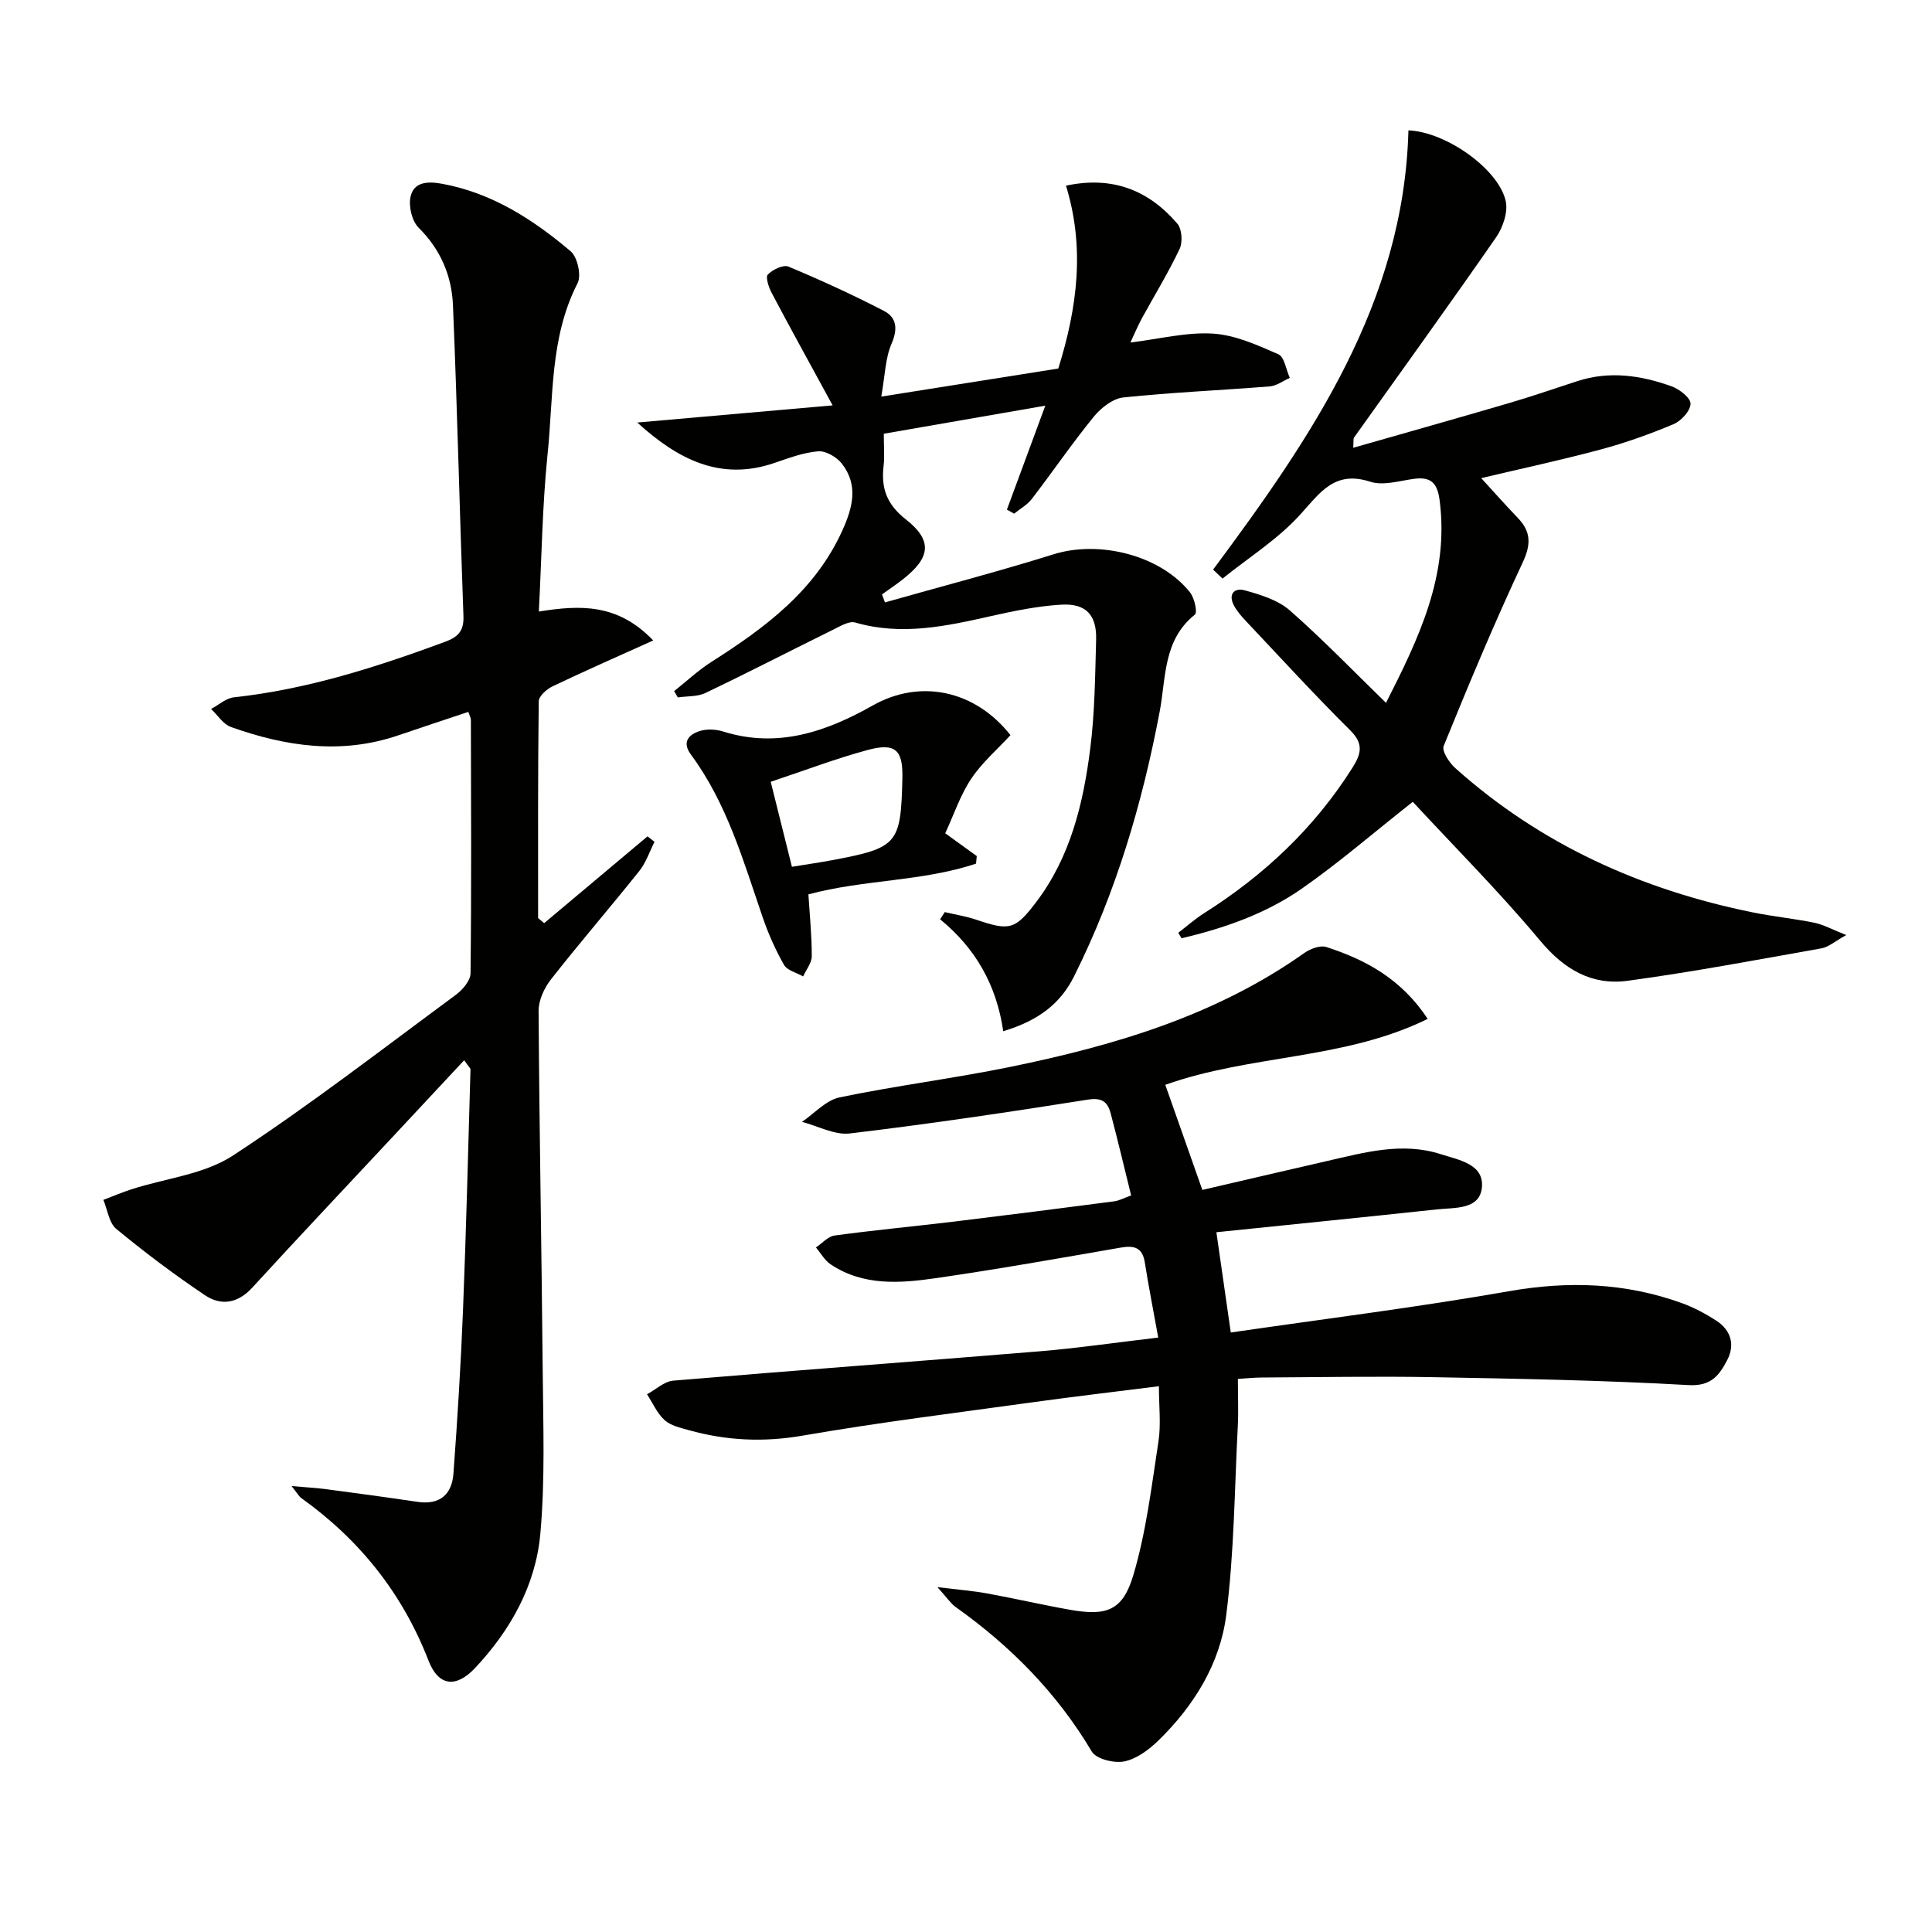
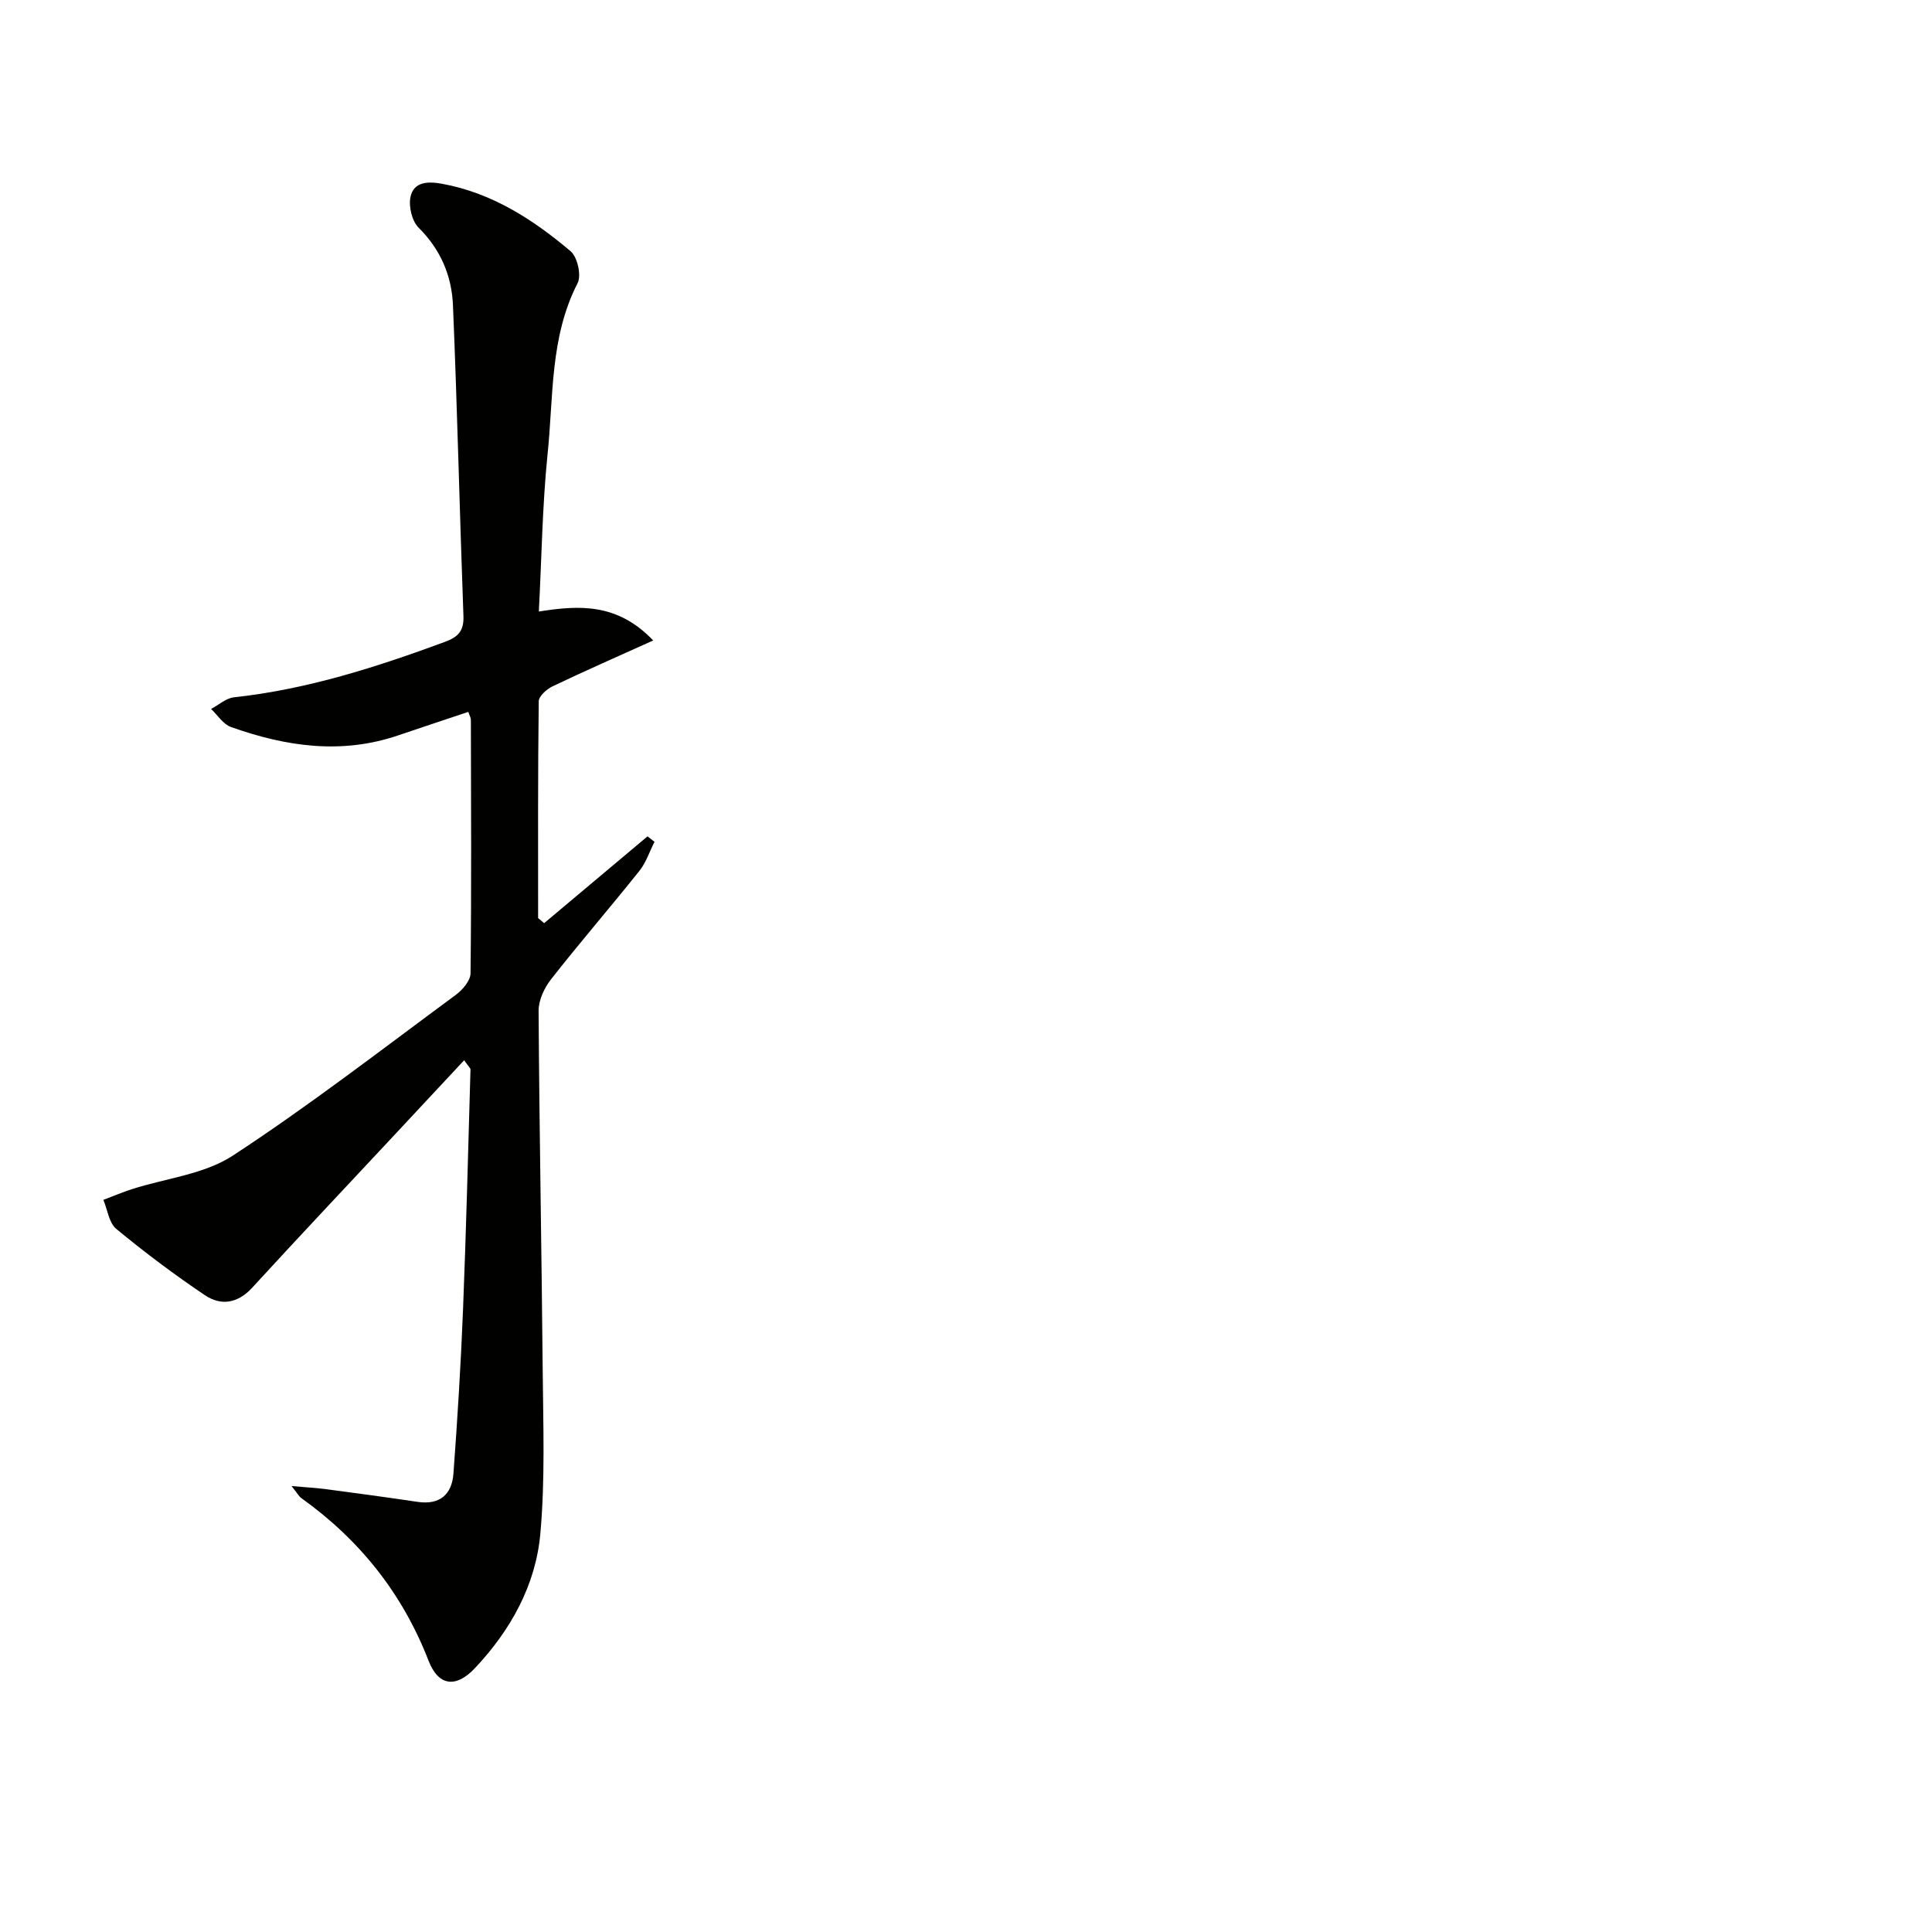
<svg xmlns="http://www.w3.org/2000/svg" enable-background="new 0 0 400 400" viewBox="0 0 400 400">
-   <path d="m239.8 276.93c-1.06-5.88-2.02-10.71-2.78-15.56-.49-3.1-2.2-3.55-4.97-3.07-12.75 2.21-25.5 4.48-38.3 6.33-7.42 1.07-15.01 1.65-21.76-2.85-1.25-.83-2.05-2.32-3.06-3.51 1.29-.86 2.5-2.29 3.87-2.47 8.21-1.12 16.47-1.89 24.7-2.88 11.05-1.34 22.09-2.75 33.13-4.19 1.1-.14 2.14-.73 3.56-1.23-1.44-5.81-2.76-11.43-4.24-17-.61-2.29-1.72-3.31-4.68-2.84-16.4 2.6-32.83 5.04-49.31 7.01-3.16.38-6.6-1.54-9.92-2.4 2.58-1.75 4.96-4.48 7.79-5.07 11.69-2.43 23.58-3.91 35.28-6.3 21.59-4.42 42.57-10.6 60.9-23.57 1.24-.88 3.31-1.68 4.59-1.26 8.18 2.64 15.54 6.62 20.99 14.88-17.29 8.51-36.61 7.34-54.33 13.65 2.51 7.13 4.97 14.11 7.67 21.76 8.54-1.98 17.19-4.01 25.85-5.99 7.77-1.78 15.57-3.98 23.55-1.4 3.66 1.18 8.9 2.02 8.49 6.8-.41 4.74-5.62 4.22-9.3 4.62-15.17 1.63-30.35 3.15-45.68 4.73.99 6.92 1.94 13.56 2.98 20.76 19.27-2.81 38.52-5.2 57.61-8.55 12.3-2.16 24.11-1.75 35.79 2.47 2.46.89 4.84 2.16 7.05 3.58 3.11 1.98 4 5.05 2.31 8.25-1.59 3-3.22 5.41-7.95 5.14-17.6-1-35.25-1.32-52.89-1.64-11.82-.21-23.66.01-35.49.07-1.61.01-3.23.18-4.96.29 0 3.58.14 6.72-.02 9.84-.68 13.05-.74 26.19-2.4 39.11-1.29 10.04-6.68 18.73-14 25.88-1.97 1.92-4.52 3.83-7.08 4.36-2.09.43-5.82-.48-6.75-2.04-7.2-12.13-16.8-21.83-28.19-29.93-1.02-.73-1.74-1.88-3.77-4.11 4.4.54 7.39.77 10.33 1.31 5.71 1.04 11.37 2.36 17.09 3.37 7.57 1.34 10.94.24 13.14-7.15 2.67-8.97 3.78-18.42 5.21-27.72.54-3.55.09-7.25.09-11.41-8.94 1.13-17.46 2.13-25.95 3.3-15.95 2.21-31.94 4.18-47.8 6.93-8.11 1.41-15.84 1.04-23.61-1.14-1.74-.49-3.74-.93-4.99-2.08-1.55-1.41-2.45-3.53-3.63-5.34 1.81-.97 3.55-2.66 5.43-2.82 25.33-2.14 50.68-4 76.02-6.09 7.72-.64 15.41-1.78 24.39-2.83z" fill="#010100" />
  <path d="m111.56 126.61c8.47-1.34 16.27-1.75 23.68 5.99-7.48 3.38-14.21 6.33-20.84 9.5-1.21.58-2.84 2.02-2.86 3.09-.19 14.96-.13 29.92-.13 44.89.42.35.84.7 1.25 1.05 7.13-5.99 14.27-11.98 21.4-17.97.48.38.97.76 1.45 1.13-1.03 2.02-1.75 4.29-3.14 6.03-6.02 7.54-12.34 14.85-18.29 22.44-1.4 1.79-2.59 4.35-2.57 6.55.15 24.8.63 49.6.85 74.41.1 11.28.52 22.63-.49 33.83-.96 10.66-6.15 19.96-13.51 27.79-3.95 4.21-7.58 3.77-9.63-1.5-5.41-13.95-14.26-25.03-26.35-33.68-.5-.36-.81-.98-2.02-2.49 3.06.27 5.2.39 7.32.67 6.25.83 12.5 1.67 18.74 2.6 4.63.7 7.14-1.52 7.46-5.85.83-11.26 1.53-22.54 1.98-33.82.66-16.61 1.07-33.23 1.55-49.85.01-.25-.34-.51-1.31-1.91-5.11 5.49-10.06 10.79-15.01 16.09-9.64 10.32-19.33 20.59-28.87 31-3 3.27-6.46 3.8-9.79 1.56-6.34-4.26-12.47-8.87-18.36-13.73-1.51-1.25-1.81-3.97-2.67-6.01 1.98-.75 3.93-1.58 5.95-2.23 7-2.25 14.92-3.05 20.85-6.93 15.85-10.37 30.88-22.01 46.14-33.26 1.41-1.04 3.06-2.95 3.08-4.48.2-17.49.11-34.98.07-52.47 0-.46-.28-.91-.53-1.66-4.89 1.64-9.71 3.22-14.52 4.86-11.77 4.02-23.29 2.3-34.62-1.73-1.61-.57-2.76-2.46-4.12-3.74 1.58-.83 3.09-2.23 4.74-2.41 15.16-1.64 29.51-6.25 43.71-11.49 2.72-1.01 3.92-2.27 3.8-5.34-.79-21.44-1.27-42.9-2.17-64.34-.25-6.07-2.54-11.53-7.1-16.05-1.39-1.37-2.11-4.42-1.69-6.39.69-3.21 3.71-3.23 6.54-2.71 10.32 1.89 18.83 7.38 26.61 13.97 1.42 1.2 2.27 5.01 1.44 6.62-5.79 11.27-4.96 23.63-6.23 35.58-1.08 10.69-1.21 21.47-1.79 32.39z" fill="#010100" />
-   <path d="m251.16 117.93c20.35-27.37 39.5-55.29 40.44-90.94 7.85.33 18.6 8.01 20.13 14.57.53 2.27-.54 5.49-1.95 7.53-9.66 13.94-19.61 27.69-29.45 41.51-.16.22-.06.63-.16 2.11 10.98-3.14 21.6-6.13 32.18-9.23 4.78-1.4 9.48-3.03 14.22-4.57 6.65-2.17 13.18-1.2 19.53 1.08 1.62.58 3.94 2.41 3.91 3.61-.04 1.47-1.93 3.55-3.51 4.21-4.88 2.06-9.91 3.86-15.02 5.23-8.3 2.23-16.71 4.03-24.81 5.95 2.52 2.75 4.98 5.54 7.56 8.22 2.78 2.89 2.78 5.51 1 9.31-5.84 12.46-11.14 25.17-16.33 37.92-.43 1.05 1.14 3.46 2.38 4.57 17.67 15.82 38.52 25.2 61.61 29.89 4.22.86 8.52 1.28 12.74 2.14 1.87.38 3.62 1.37 6.62 2.55-2.4 1.33-3.68 2.5-5.11 2.75-13.36 2.37-26.71 4.9-40.15 6.72-7.38 1-13.1-2.3-18.08-8.26-8.48-10.16-17.87-19.56-26.41-28.79-8.37 6.6-15.39 12.69-22.97 17.97-7.49 5.22-16.08 8.2-24.91 10.28-.22-.38-.44-.76-.67-1.14 1.76-1.35 3.44-2.84 5.31-4.03 12.42-7.86 22.88-17.65 30.76-30.16 1.8-2.86 2.35-4.92-.45-7.7-7.39-7.34-14.43-15.03-21.58-22.61-.91-.96-1.81-1.99-2.45-3.14-1.35-2.41-.04-3.88 2.2-3.25 3.26.9 6.85 2 9.3 4.15 6.84 6 13.17 12.58 19.92 19.14 6.68-13.19 13.15-26.37 11.09-42-.49-3.72-1.95-4.86-5.46-4.36-2.96.42-6.25 1.43-8.88.58-7.34-2.39-10.33 2.16-14.47 6.75-4.62 5.12-10.69 8.92-16.13 13.3-.65-.64-1.3-1.25-1.95-1.86z" fill="#010100" />
-   <path d="m207.71 213.5c-1.4-9.63-5.79-17.22-13.07-23.17.32-.5.64-.99.96-1.49 2.19.52 4.45.87 6.57 1.59 6.81 2.32 8.01 2.05 12.27-3.54 7.21-9.45 9.86-20.61 11.3-32.03.93-7.4.99-14.92 1.2-22.4.15-5.11-2.08-7.57-7.2-7.27-4.92.29-9.84 1.3-14.67 2.39-9.28 2.09-18.48 4.08-28.02 1.3-1.21-.35-2.96.7-4.32 1.37-8.9 4.39-17.72 8.94-26.67 13.22-1.67.8-3.81.64-5.73.92-.25-.43-.5-.87-.76-1.3 2.59-2.05 5.03-4.35 7.81-6.11 11.07-7.04 21.4-14.71 27.03-27.17 2.14-4.73 3.35-9.38-.11-13.82-1.06-1.36-3.32-2.68-4.92-2.55-3.08.25-6.13 1.42-9.11 2.43-11.1 3.78-19.93-.74-28.33-8.39 12.88-1.13 25.77-2.26 40.45-3.55-4.69-8.61-8.72-15.9-12.61-23.26-.62-1.17-1.33-3.3-.81-3.83 1-1.03 3.2-2.09 4.28-1.64 6.7 2.8 13.31 5.83 19.76 9.17 2.65 1.37 2.9 3.73 1.57 6.81-1.31 3.05-1.35 6.65-2.12 10.93 12.94-2.05 24.82-3.93 36.65-5.81 3.98-12.77 5.52-25.09 1.59-37.86 9.63-2.06 17.12.94 23.05 7.86.96 1.12 1.14 3.82.48 5.23-2.34 4.94-5.22 9.63-7.85 14.44-.84 1.55-1.52 3.19-2.34 4.94 6.03-.73 11.62-2.18 17.09-1.84 4.6.29 9.2 2.37 13.53 4.27 1.27.56 1.61 3.21 2.38 4.9-1.38.61-2.73 1.64-4.15 1.76-10.11.81-20.25 1.23-30.32 2.29-2.18.23-4.63 2.16-6.12 3.99-4.49 5.51-8.51 11.41-12.85 17.05-.94 1.22-2.42 2.02-3.64 3.02-.5-.28-.99-.56-1.49-.84 2.51-6.8 5.03-13.61 7.95-21.52-11.54 2.01-22.37 3.89-33.44 5.81 0 2.7.19 4.71-.04 6.66-.55 4.61.65 7.97 4.6 11.07 5.6 4.39 5.12 7.93-.62 12.42-1.39 1.09-2.87 2.08-4.31 3.11.2.55.4 1.11.61 1.66 11.65-3.3 23.37-6.35 34.91-9.96 9.45-2.96 22.12.16 28.26 7.9.91 1.15 1.57 4.14 1 4.59-6.6 5.27-5.96 13.03-7.29 20.08-3.6 19.01-9.04 37.42-17.71 54.78-2.81 5.66-7.38 9.2-14.68 11.39z" fill="#010100" />
-   <path d="m195.7 172.52c2.65 1.92 4.59 3.32 6.53 4.72-.05.52-.1 1.04-.15 1.56-11.14 3.74-23.19 3.27-34.71 6.37.27 4.28.7 8.54.7 12.79 0 1.4-1.16 2.8-1.79 4.2-1.36-.78-3.3-1.23-3.97-2.41-1.79-3.15-3.28-6.53-4.45-9.96-3.98-11.61-7.36-23.48-14.81-33.56-1.93-2.61-.44-4.16 1.84-4.88 1.48-.47 3.36-.36 4.87.11 11.29 3.54 21.37 0 30.97-5.42 9.65-5.44 21-3.3 28.48 6.16-2.72 2.96-5.91 5.69-8.15 9.06-2.26 3.41-3.58 7.42-5.36 11.26zm-31.74 6.94c3.11-.51 5.71-.88 8.29-1.36 13.64-2.57 14.26-3.31 14.58-16.99.13-5.84-1.43-7.39-7.2-5.83-6.65 1.8-13.13 4.27-20.06 6.58 1.44 5.78 2.83 11.36 4.39 17.6z" fill="#010100" />
</svg>